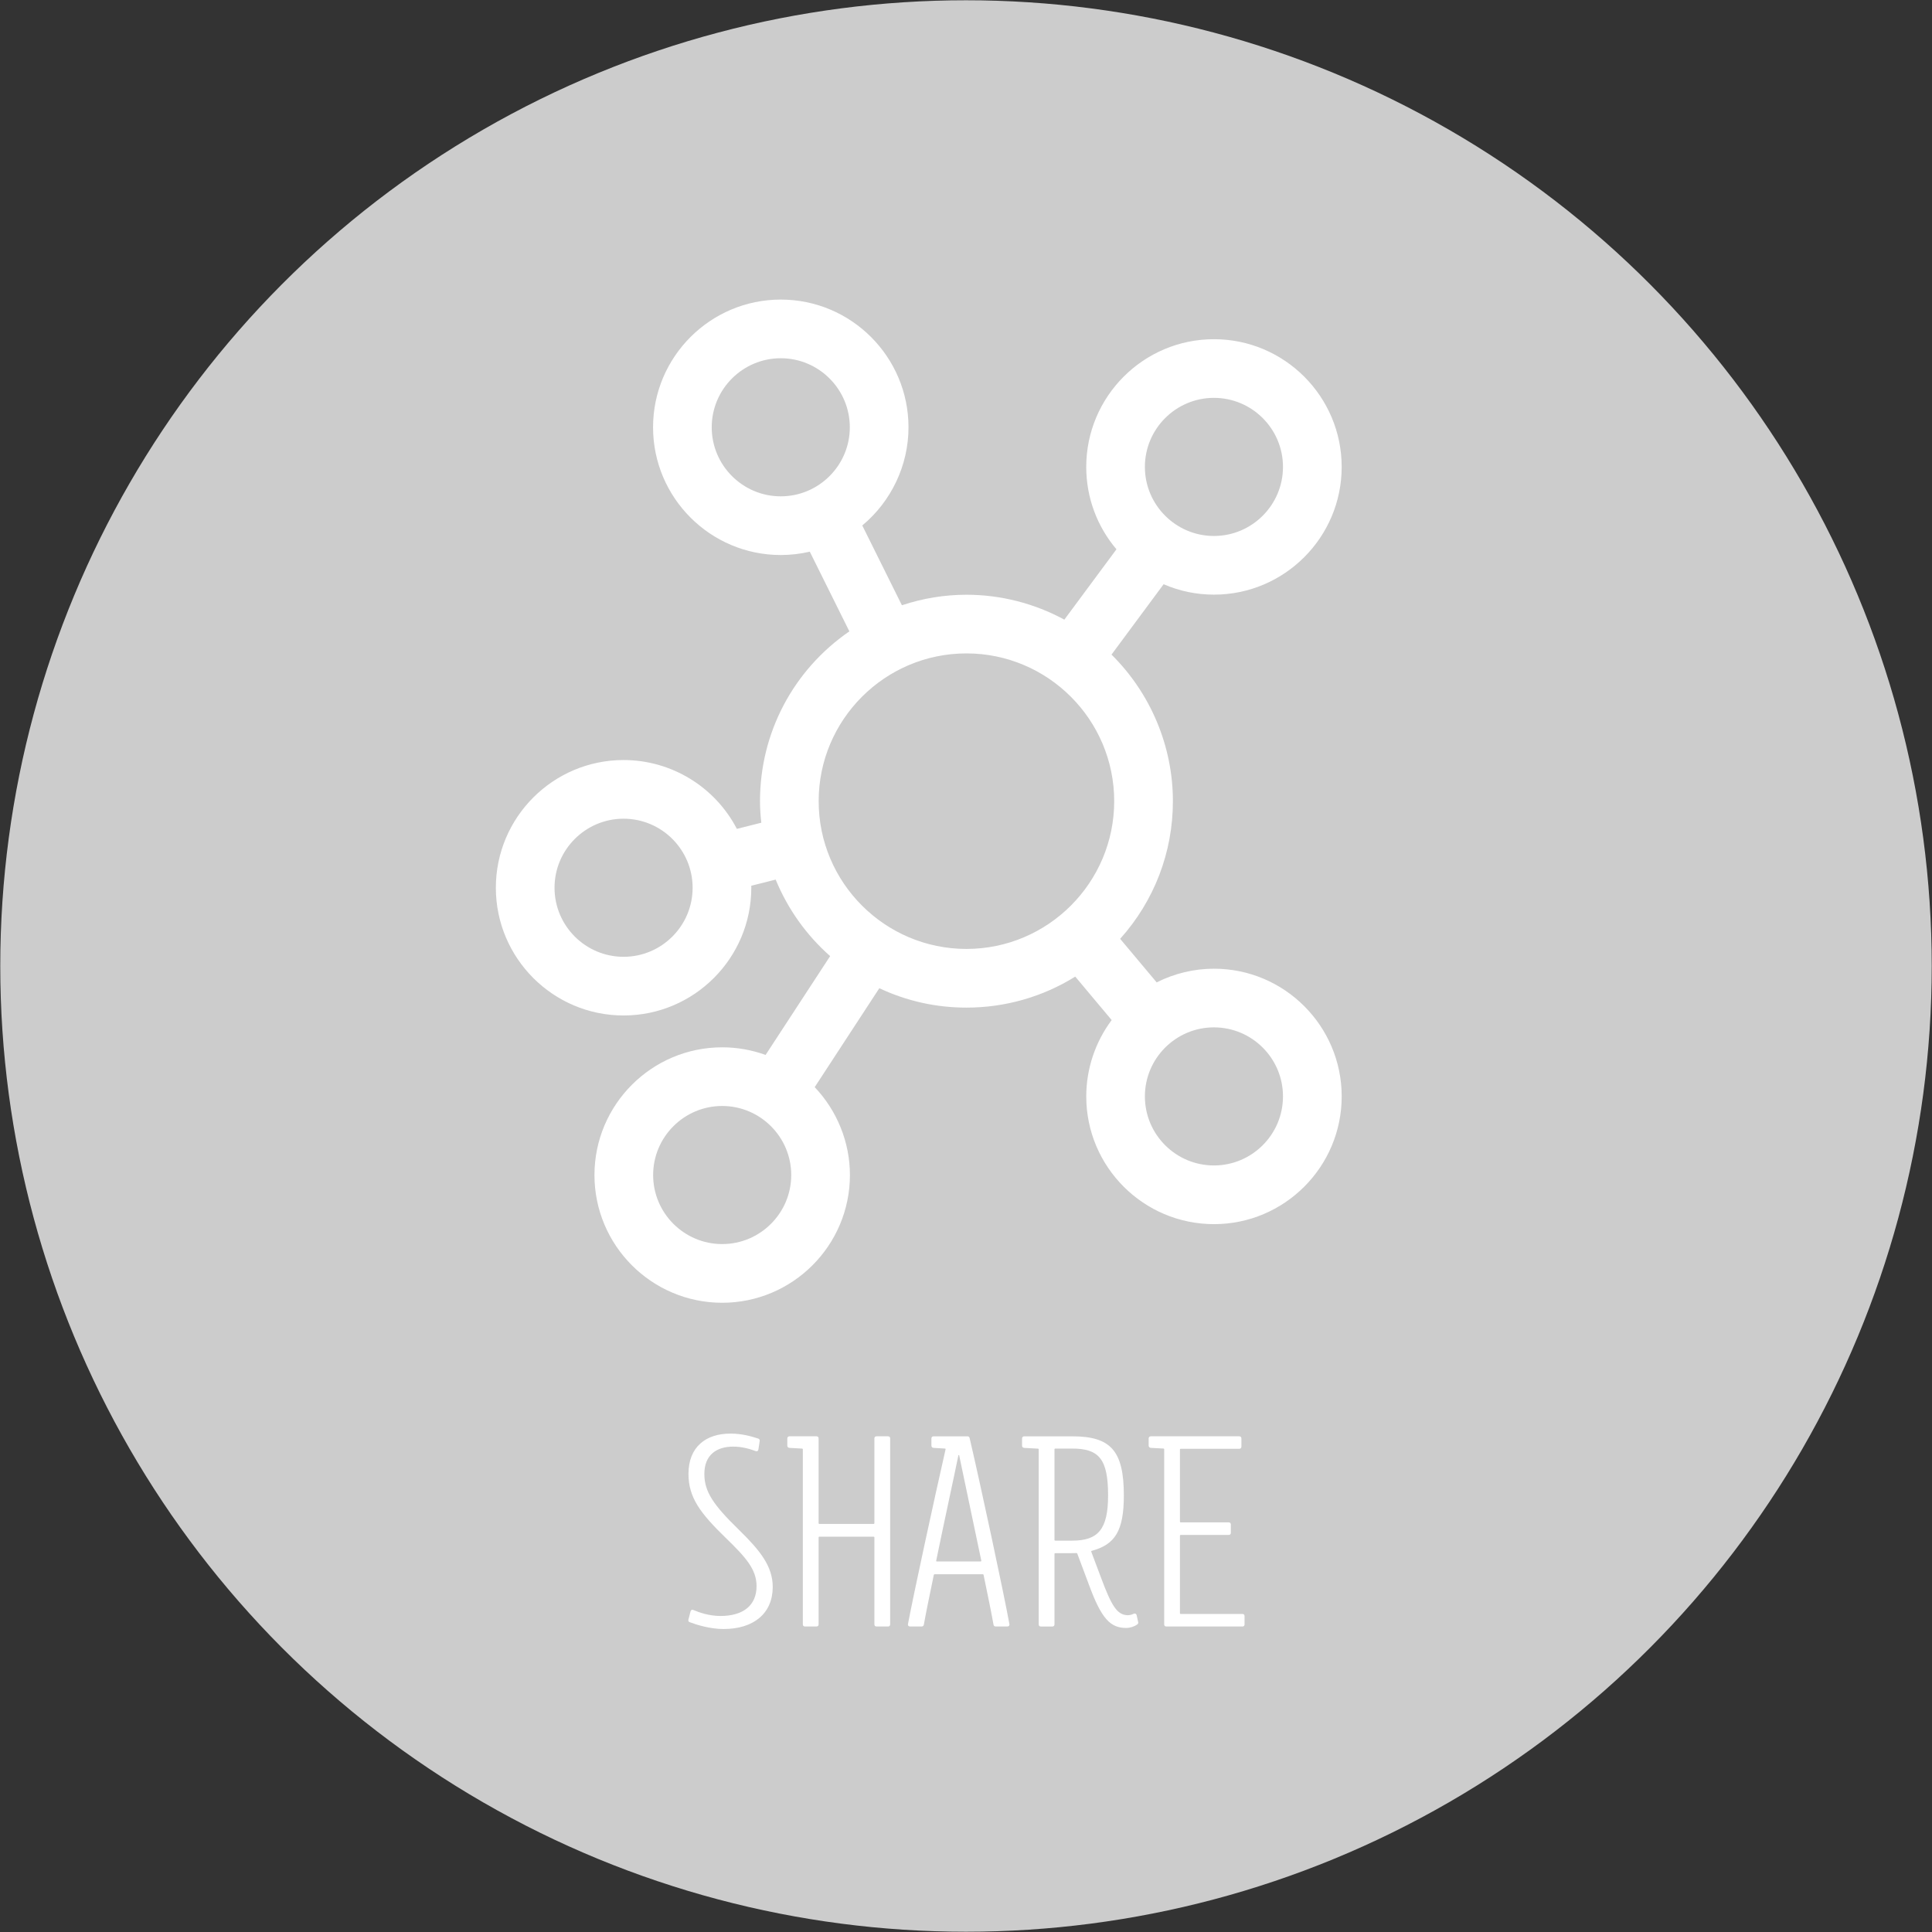
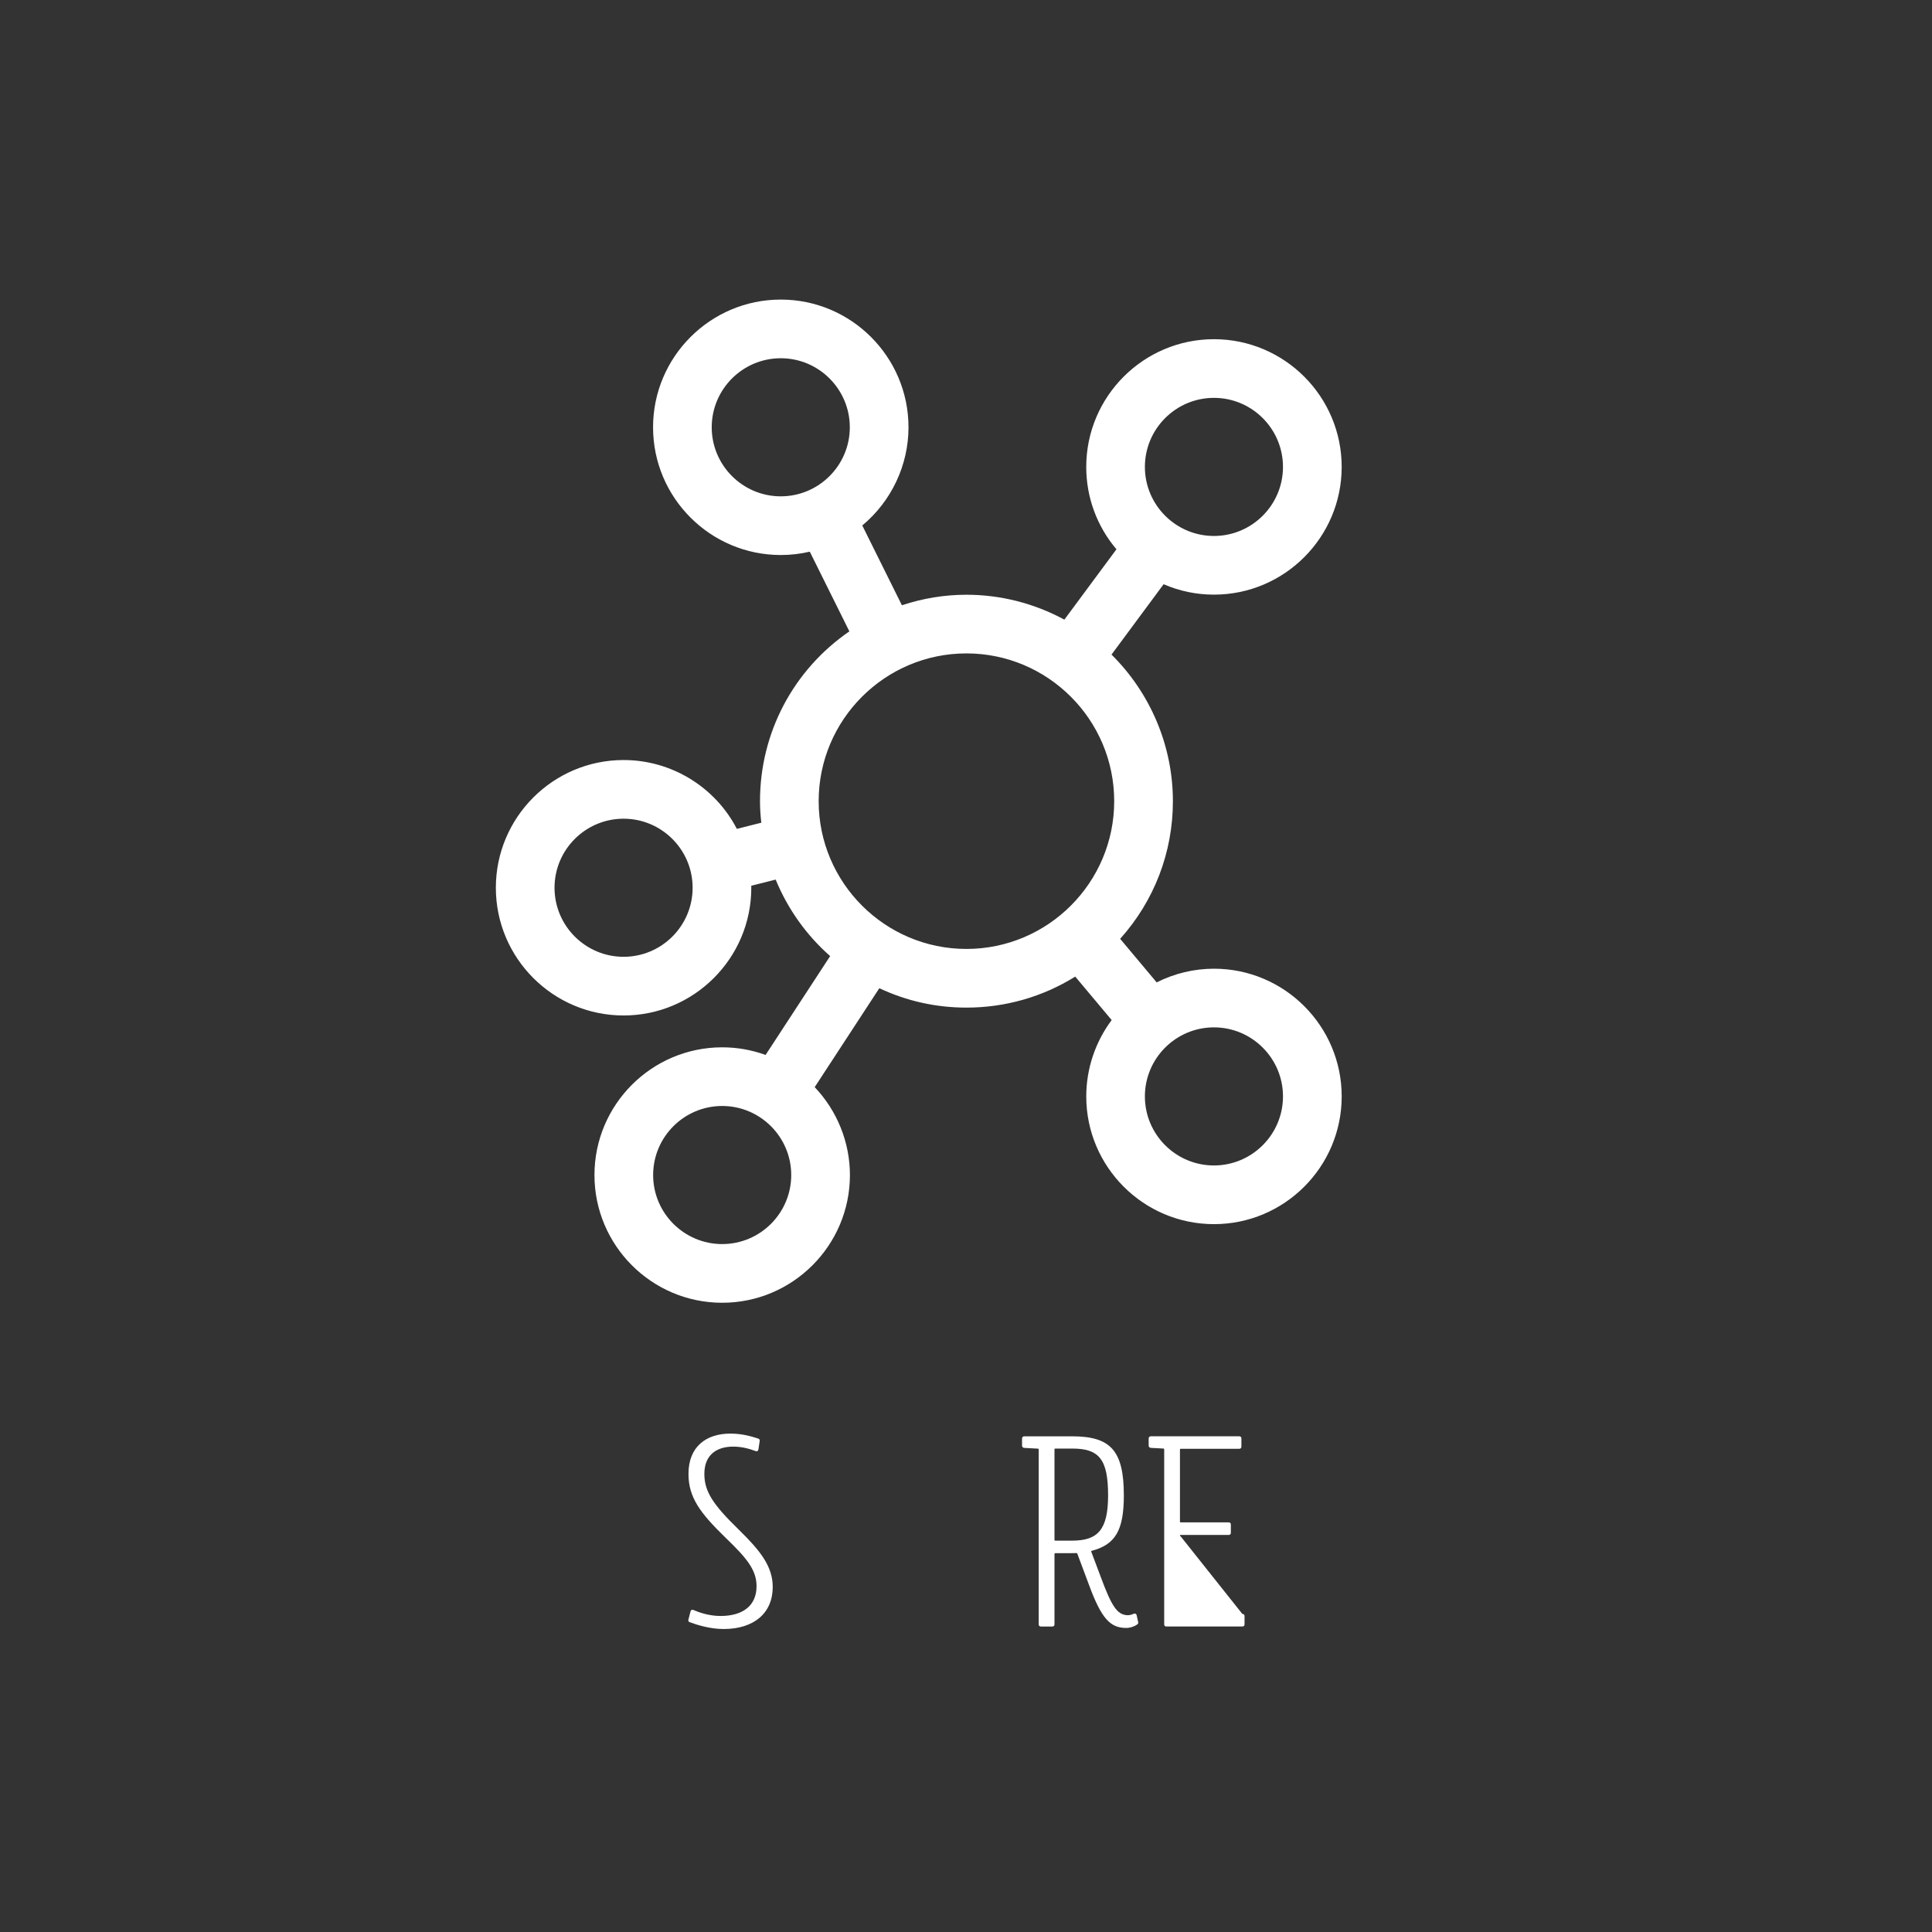
<svg xmlns="http://www.w3.org/2000/svg" version="1.1" id="Layer_1" x="0px" y="0px" viewBox="0 0 130 130" style="enable-background:new 0 0 130 130;" xml:space="preserve">
  <rect x="0" y="0" width="130" height="130" fill="#333333" stroke="none" />
  <style type="text/css">
	.st0{fill:#CCCCCC;}
	.st1{fill:#FFFFFF;}
</style>
-   <circle class="st0" cx="65" cy="65" r="64.982" />
  <g>
    <path class="st1" d="M48.594,87.66c-4.739,0-8.594-3.855-8.594-8.594s3.855-8.594,8.594-8.594c1.003,0,1.983,0.173,2.921,0.513   l4.344-6.651c-1.599-1.408-2.853-3.17-3.666-5.148L50.551,59.6c0.001,0.045,0.002,0.09,0.002,0.135   c0,4.739-3.855,8.594-8.594,8.594s-8.594-3.855-8.594-8.594s3.855-8.594,8.594-8.594c3.216,0,6.151,1.801,7.623,4.632l1.645-0.415   c-0.06-0.52-0.088-0.991-0.088-1.449c0-4.596,2.236-8.825,6.013-11.426l-2.663-5.362c-0.64,0.15-1.295,0.225-1.952,0.225   c-4.739,0-8.594-3.855-8.594-8.594s3.855-8.594,8.594-8.594s8.594,3.855,8.594,8.594c0,2.549-1.153,4.979-3.11,6.606l2.666,5.369   c1.416-0.47,2.875-0.708,4.343-0.708c2.295,0,4.56,0.577,6.588,1.675l3.506-4.733c-1.315-1.552-2.033-3.5-2.033-5.543   c0-4.739,3.855-8.594,8.594-8.594s8.594,3.855,8.594,8.594s-3.855,8.594-8.594,8.594c-1.175,0-2.312-0.235-3.387-0.701   l-3.507,4.735c2.633,2.605,4.131,6.167,4.131,9.863c0,3.443-1.256,6.709-3.549,9.263l2.457,2.931   c1.198-0.604,2.52-0.921,3.856-0.921c4.739,0,8.594,3.855,8.594,8.594s-3.855,8.594-8.594,8.594s-8.594-3.855-8.594-8.594   c0-1.853,0.604-3.657,1.71-5.138l-2.451-2.924c-2.197,1.366-4.715,2.086-7.319,2.086c-2.046,0-4.016-0.438-5.864-1.305   l-4.349,6.657c1.514,1.592,2.371,3.719,2.371,5.915C57.188,83.805,53.333,87.66,48.594,87.66z M48.594,74.419   c-2.562,0-4.646,2.085-4.646,4.646c0,2.562,2.085,4.646,4.646,4.646c2.562,0,4.646-2.085,4.646-4.646   C53.24,76.504,51.156,74.419,48.594,74.419z M81.683,69.129c-2.562,0-4.646,2.084-4.646,4.646s2.084,4.646,4.646,4.646   s4.646-2.085,4.646-4.646C86.33,71.213,84.245,69.129,81.683,69.129z M41.959,55.089c-2.562,0-4.646,2.085-4.646,4.646   c0,2.562,2.085,4.646,4.646,4.646c2.562,0,4.646-2.084,4.646-4.646C46.605,57.173,44.521,55.089,41.959,55.089z M65.029,43.966   c-5.482,0-9.943,4.461-9.943,9.943s4.461,9.943,9.943,9.943s9.943-4.461,9.943-9.943S70.511,43.966,65.029,43.966z M81.683,26.771   c-2.562,0-4.646,2.085-4.646,4.646s2.084,4.647,4.646,4.647s4.646-2.085,4.646-4.647S84.245,26.771,81.683,26.771z M52.536,24.105   c-2.562,0-4.646,2.085-4.646,4.646s2.085,4.646,4.646,4.646c2.562,0,4.646-2.085,4.646-4.646S55.098,24.105,52.536,24.105z" />
  </g>
  <g>
    <path class="st1" d="M48.691,109.613c-0.911,0-1.806-0.281-2.275-0.457c-0.087-0.027-0.118-0.092-0.092-0.183l0.141-0.548   c0.026-0.091,0.094-0.128,0.184-0.096c0.355,0.158,1.055,0.407,1.828,0.407c1.523,0,2.43-0.706,2.43-2.005   c0-1.139-0.729-1.947-2.088-3.263c-1.695-1.651-2.497-2.702-2.493-4.305c0.005-1.796,1.161-2.707,2.845-2.699   c0.759,0.004,1.35,0.174,1.838,0.331c0.087,0.027,0.122,0.083,0.108,0.176l-0.086,0.561c-0.016,0.097-0.083,0.141-0.178,0.111   c-0.445-0.164-0.933-0.303-1.521-0.303c-1.075,0-1.938,0.524-1.938,1.839c0,1.202,0.612,2.088,2.325,3.757   c1.414,1.385,2.276,2.444,2.276,3.849C51.994,108.547,50.729,109.612,48.691,109.613L48.691,109.613z" />
-     <path class="st1" d="M54.169,109.443c-0.096,0-0.148-0.052-0.148-0.148V97.523c0-0.03-0.015-0.047-0.045-0.05l-0.862-0.049   c-0.086-0.01-0.138-0.068-0.138-0.155v-0.475c0-0.092,0.057-0.149,0.149-0.149h1.809c0.096,0,0.148,0.052,0.148,0.148v5.701   c0,0.03,0.018,0.048,0.048,0.048h3.658c0.03,0,0.048-0.018,0.048-0.048v-5.701c0-0.096,0.052-0.148,0.148-0.148h0.765   c0.096,0,0.148,0.052,0.148,0.148v12.503c0,0.096-0.052,0.148-0.148,0.148h-0.765c-0.096,0-0.148-0.052-0.148-0.148v-5.847   c0-0.03-0.018-0.048-0.048-0.048H55.13c-0.03,0-0.048,0.018-0.048,0.048v5.847c0,0.096-0.052,0.148-0.148,0.148L54.169,109.443   L54.169,109.443z" />
-     <path class="st1" d="M61.237,109.444c-0.099,0-0.157-0.064-0.142-0.159c0.369-1.974,1.806-8.585,2.53-11.76   c0.007-0.031-0.007-0.051-0.04-0.054l-0.775-0.047c-0.086-0.01-0.138-0.068-0.138-0.155v-0.474c0-0.092,0.057-0.149,0.149-0.149   h2.272c0.079,0,0.134,0.043,0.151,0.119c0.706,3.01,2.289,10.385,2.678,12.521c0.015,0.094-0.044,0.158-0.142,0.158h-0.776   c-0.087,0-0.144-0.05-0.155-0.135c-0.112-0.643-0.365-1.891-0.666-3.338c-0.005-0.028-0.023-0.043-0.05-0.043h-3.248   c-0.027,0-0.047,0.022-0.051,0.043c-0.303,1.446-0.555,2.694-0.668,3.338c-0.012,0.084-0.069,0.135-0.155,0.135L61.237,109.444   L61.237,109.444z M65.985,105.067c0.032,0,0.05-0.024,0.044-0.058c-0.535-2.579-1.164-5.496-1.489-7.088   c-0.003-0.018-0.048-0.017-0.051,0c-0.325,1.592-0.965,4.506-1.495,7.098c-0.006,0.033,0.011,0.049,0.044,0.049h2.947V105.067z" />
    <path class="st1" d="M75.783,109.541c-1.064,0-1.662-0.605-2.5-2.879l-0.794-2.122c-0.01-0.026-0.034-0.037-0.055-0.037   c-0.224,0.008-0.563,0.008-1.432,0.008c-0.03,0-0.048,0.018-0.048,0.048v4.738c0,0.096-0.052,0.148-0.148,0.148h-0.765   c-0.096,0-0.148-0.052-0.148-0.148v-11.77c0-0.03-0.015-0.047-0.045-0.05l-0.938-0.052c-0.086-0.01-0.138-0.068-0.138-0.155v-0.474   c0-0.092,0.057-0.149,0.149-0.149h3.219c2.585,0,3.481,0.95,3.481,3.978c0,2.39-0.594,3.307-2.163,3.728   c-0.03,0.01-0.04,0.032-0.028,0.061l0.638,1.696c0.733,1.986,1.107,2.537,1.781,2.574c0.156,0.007,0.303-0.033,0.458-0.107   c0.088-0.016,0.147,0.013,0.174,0.098l0.099,0.451c0.027,0.08,0.008,0.146-0.068,0.185   C76.32,109.452,76.034,109.541,75.783,109.541L75.783,109.541z M72.148,103.666c1.735,0,2.413-0.75,2.413-3.043   c0-2.442-0.608-3.152-2.413-3.152h-1.146c-0.03,0-0.048,0.018-0.048,0.048v6.1c0,0.03,0.018,0.048,0.048,0.048L72.148,103.666z" />
-     <path class="st1" d="M83.595,108.599c0.096,0,0.148,0.052,0.148,0.148v0.549c0,0.096-0.052,0.148-0.148,0.148h-5.111   c-0.096,0-0.148-0.052-0.148-0.148V97.52c0-0.03-0.015-0.047-0.045-0.05l-0.862-0.047c-0.086-0.01-0.138-0.068-0.138-0.155v-0.474   c0-0.092,0.058-0.149,0.149-0.149h5.943c0.096,0,0.148,0.052,0.148,0.148v0.545c0,0.096-0.052,0.148-0.148,0.148h-3.939   c-0.03,0-0.048,0.018-0.048,0.048v4.856c0,0.03,0.018,0.048,0.048,0.048h3.229c0.096,0,0.148,0.052,0.148,0.148v0.548   c0,0.096-0.052,0.148-0.148,0.148h-3.229c-0.03,0-0.048,0.018-0.048,0.048v5.223c0,0.03,0.018,0.048,0.048,0.048L83.595,108.599   L83.595,108.599z" />
+     <path class="st1" d="M83.595,108.599c0.096,0,0.148,0.052,0.148,0.148v0.549c0,0.096-0.052,0.148-0.148,0.148h-5.111   c-0.096,0-0.148-0.052-0.148-0.148V97.52c0-0.03-0.015-0.047-0.045-0.05l-0.862-0.047c-0.086-0.01-0.138-0.068-0.138-0.155v-0.474   c0-0.092,0.058-0.149,0.149-0.149h5.943c0.096,0,0.148,0.052,0.148,0.148v0.545c0,0.096-0.052,0.148-0.148,0.148h-3.939   c-0.03,0-0.048,0.018-0.048,0.048v4.856c0,0.03,0.018,0.048,0.048,0.048h3.229c0.096,0,0.148,0.052,0.148,0.148v0.548   c0,0.096-0.052,0.148-0.148,0.148h-3.229c-0.03,0-0.048,0.018-0.048,0.048c0,0.03,0.018,0.048,0.048,0.048L83.595,108.599   L83.595,108.599z" />
  </g>
</svg>